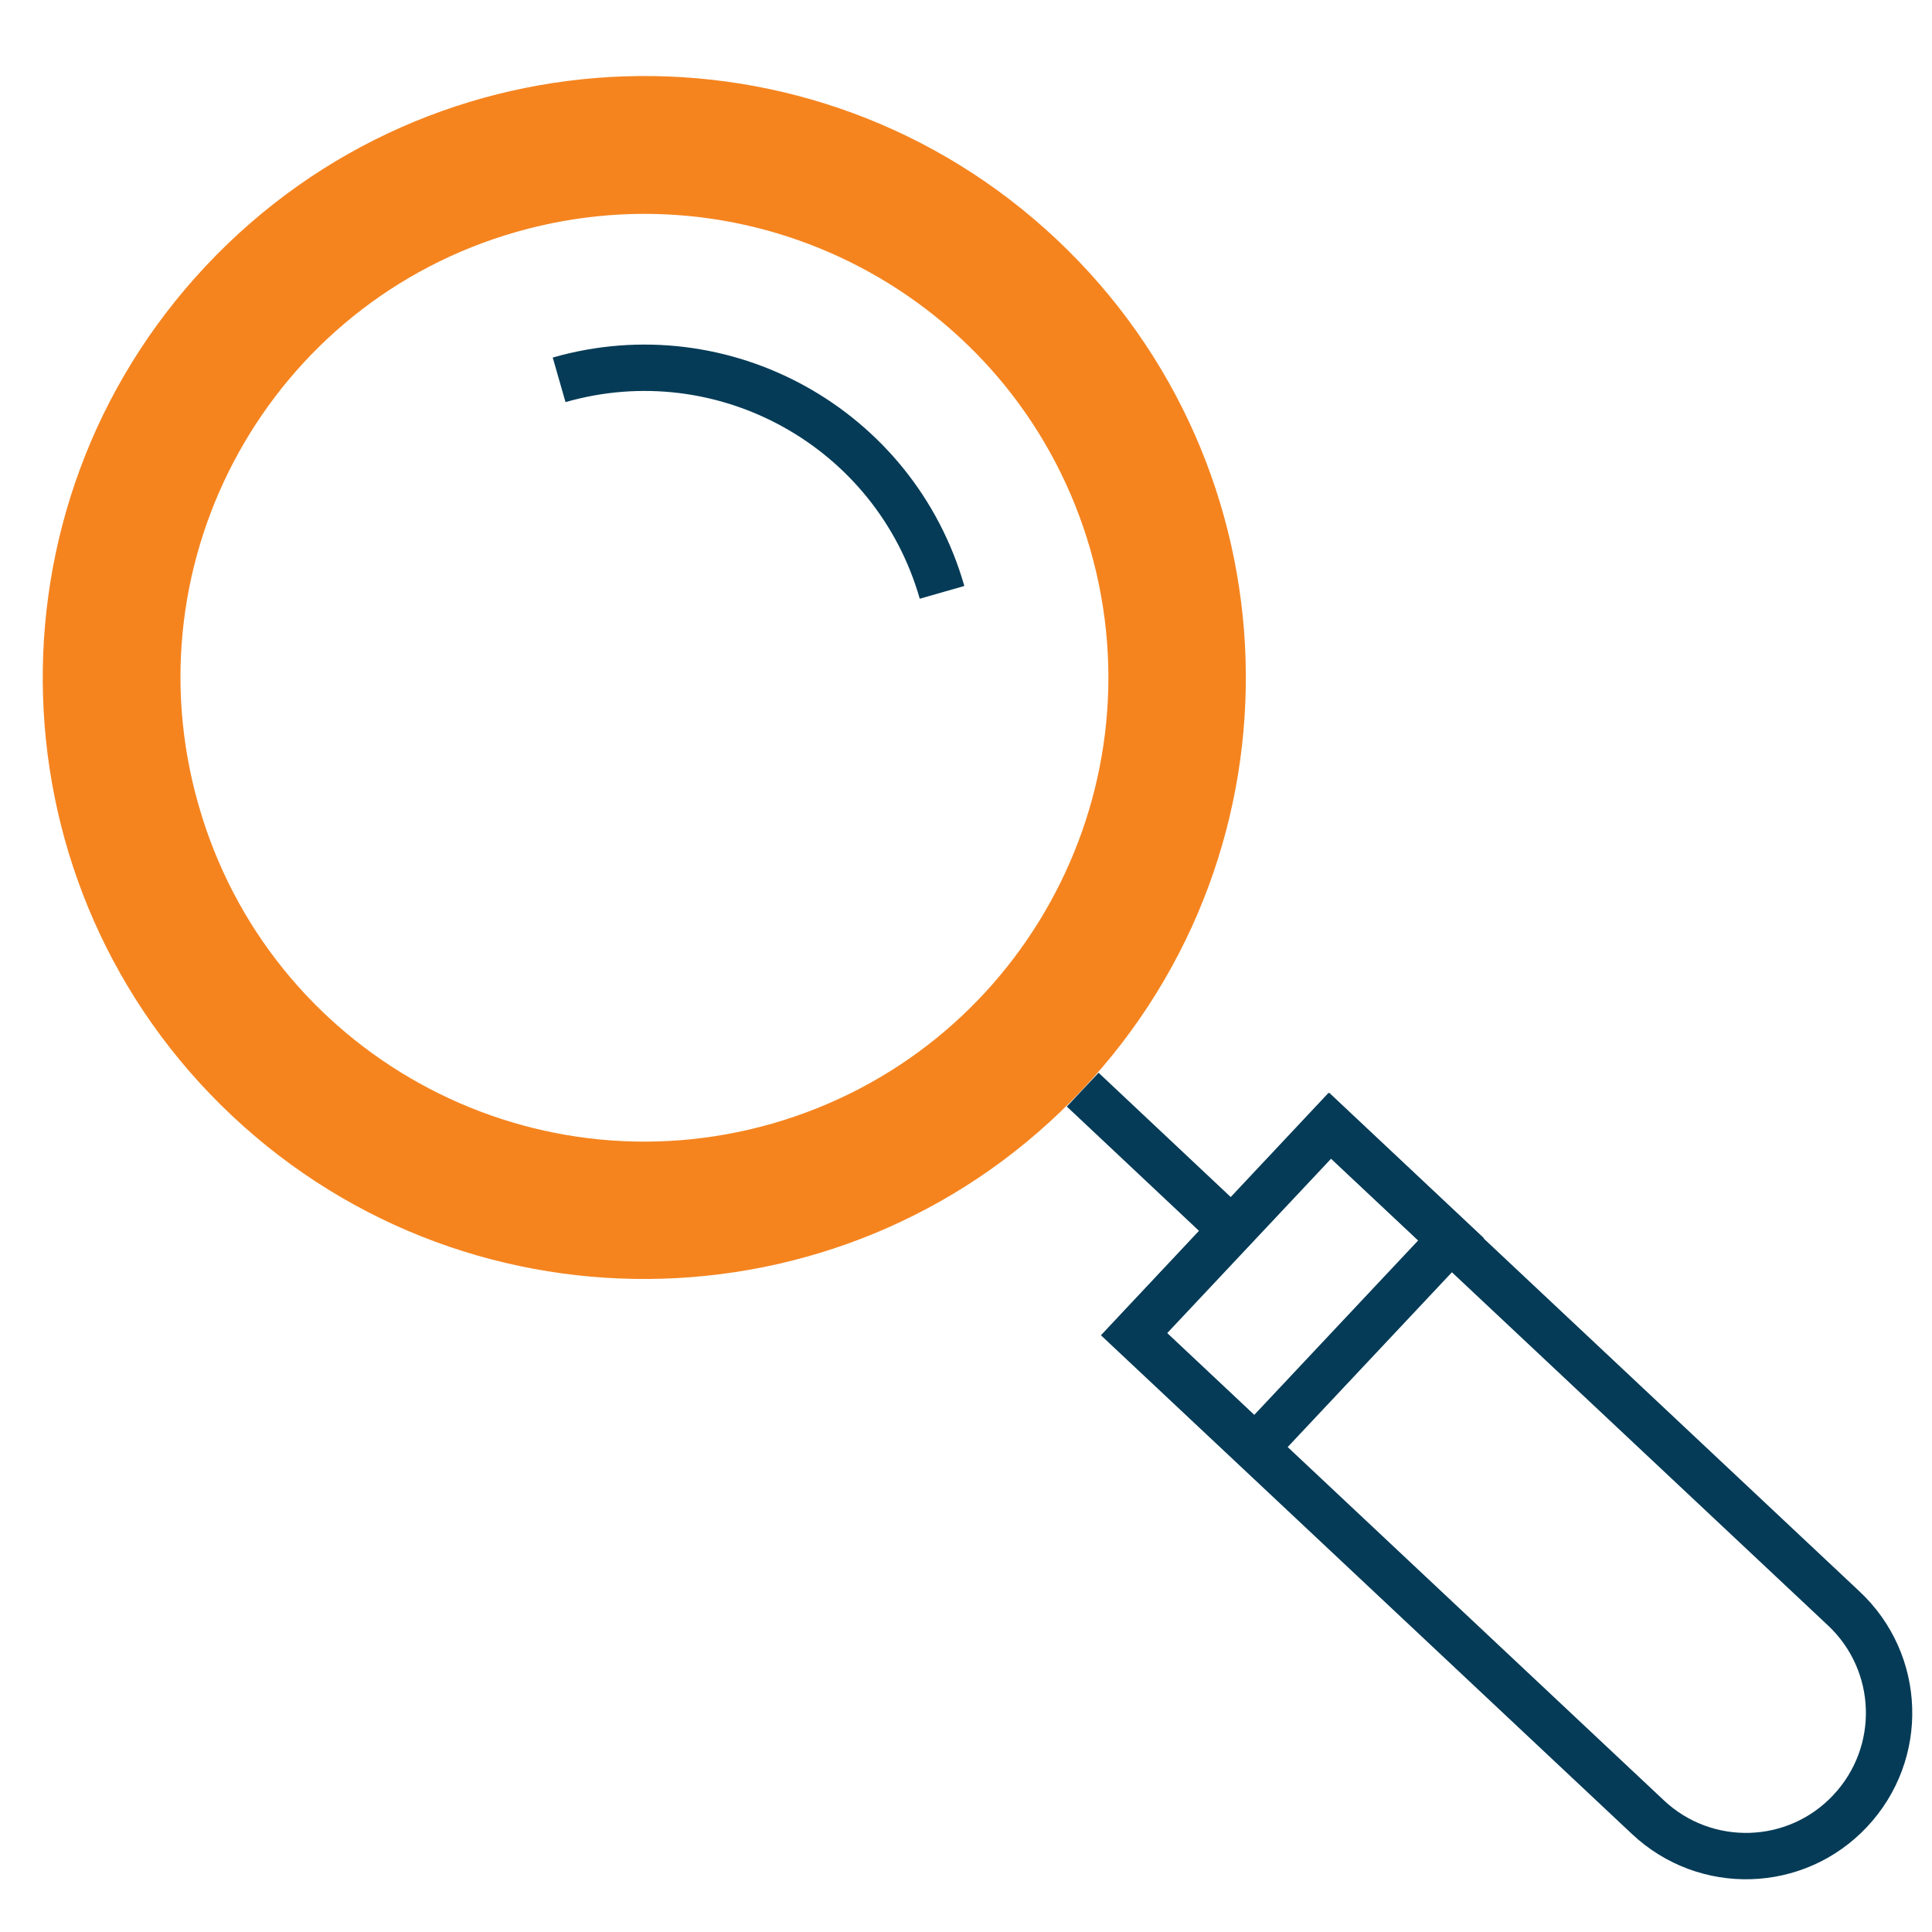
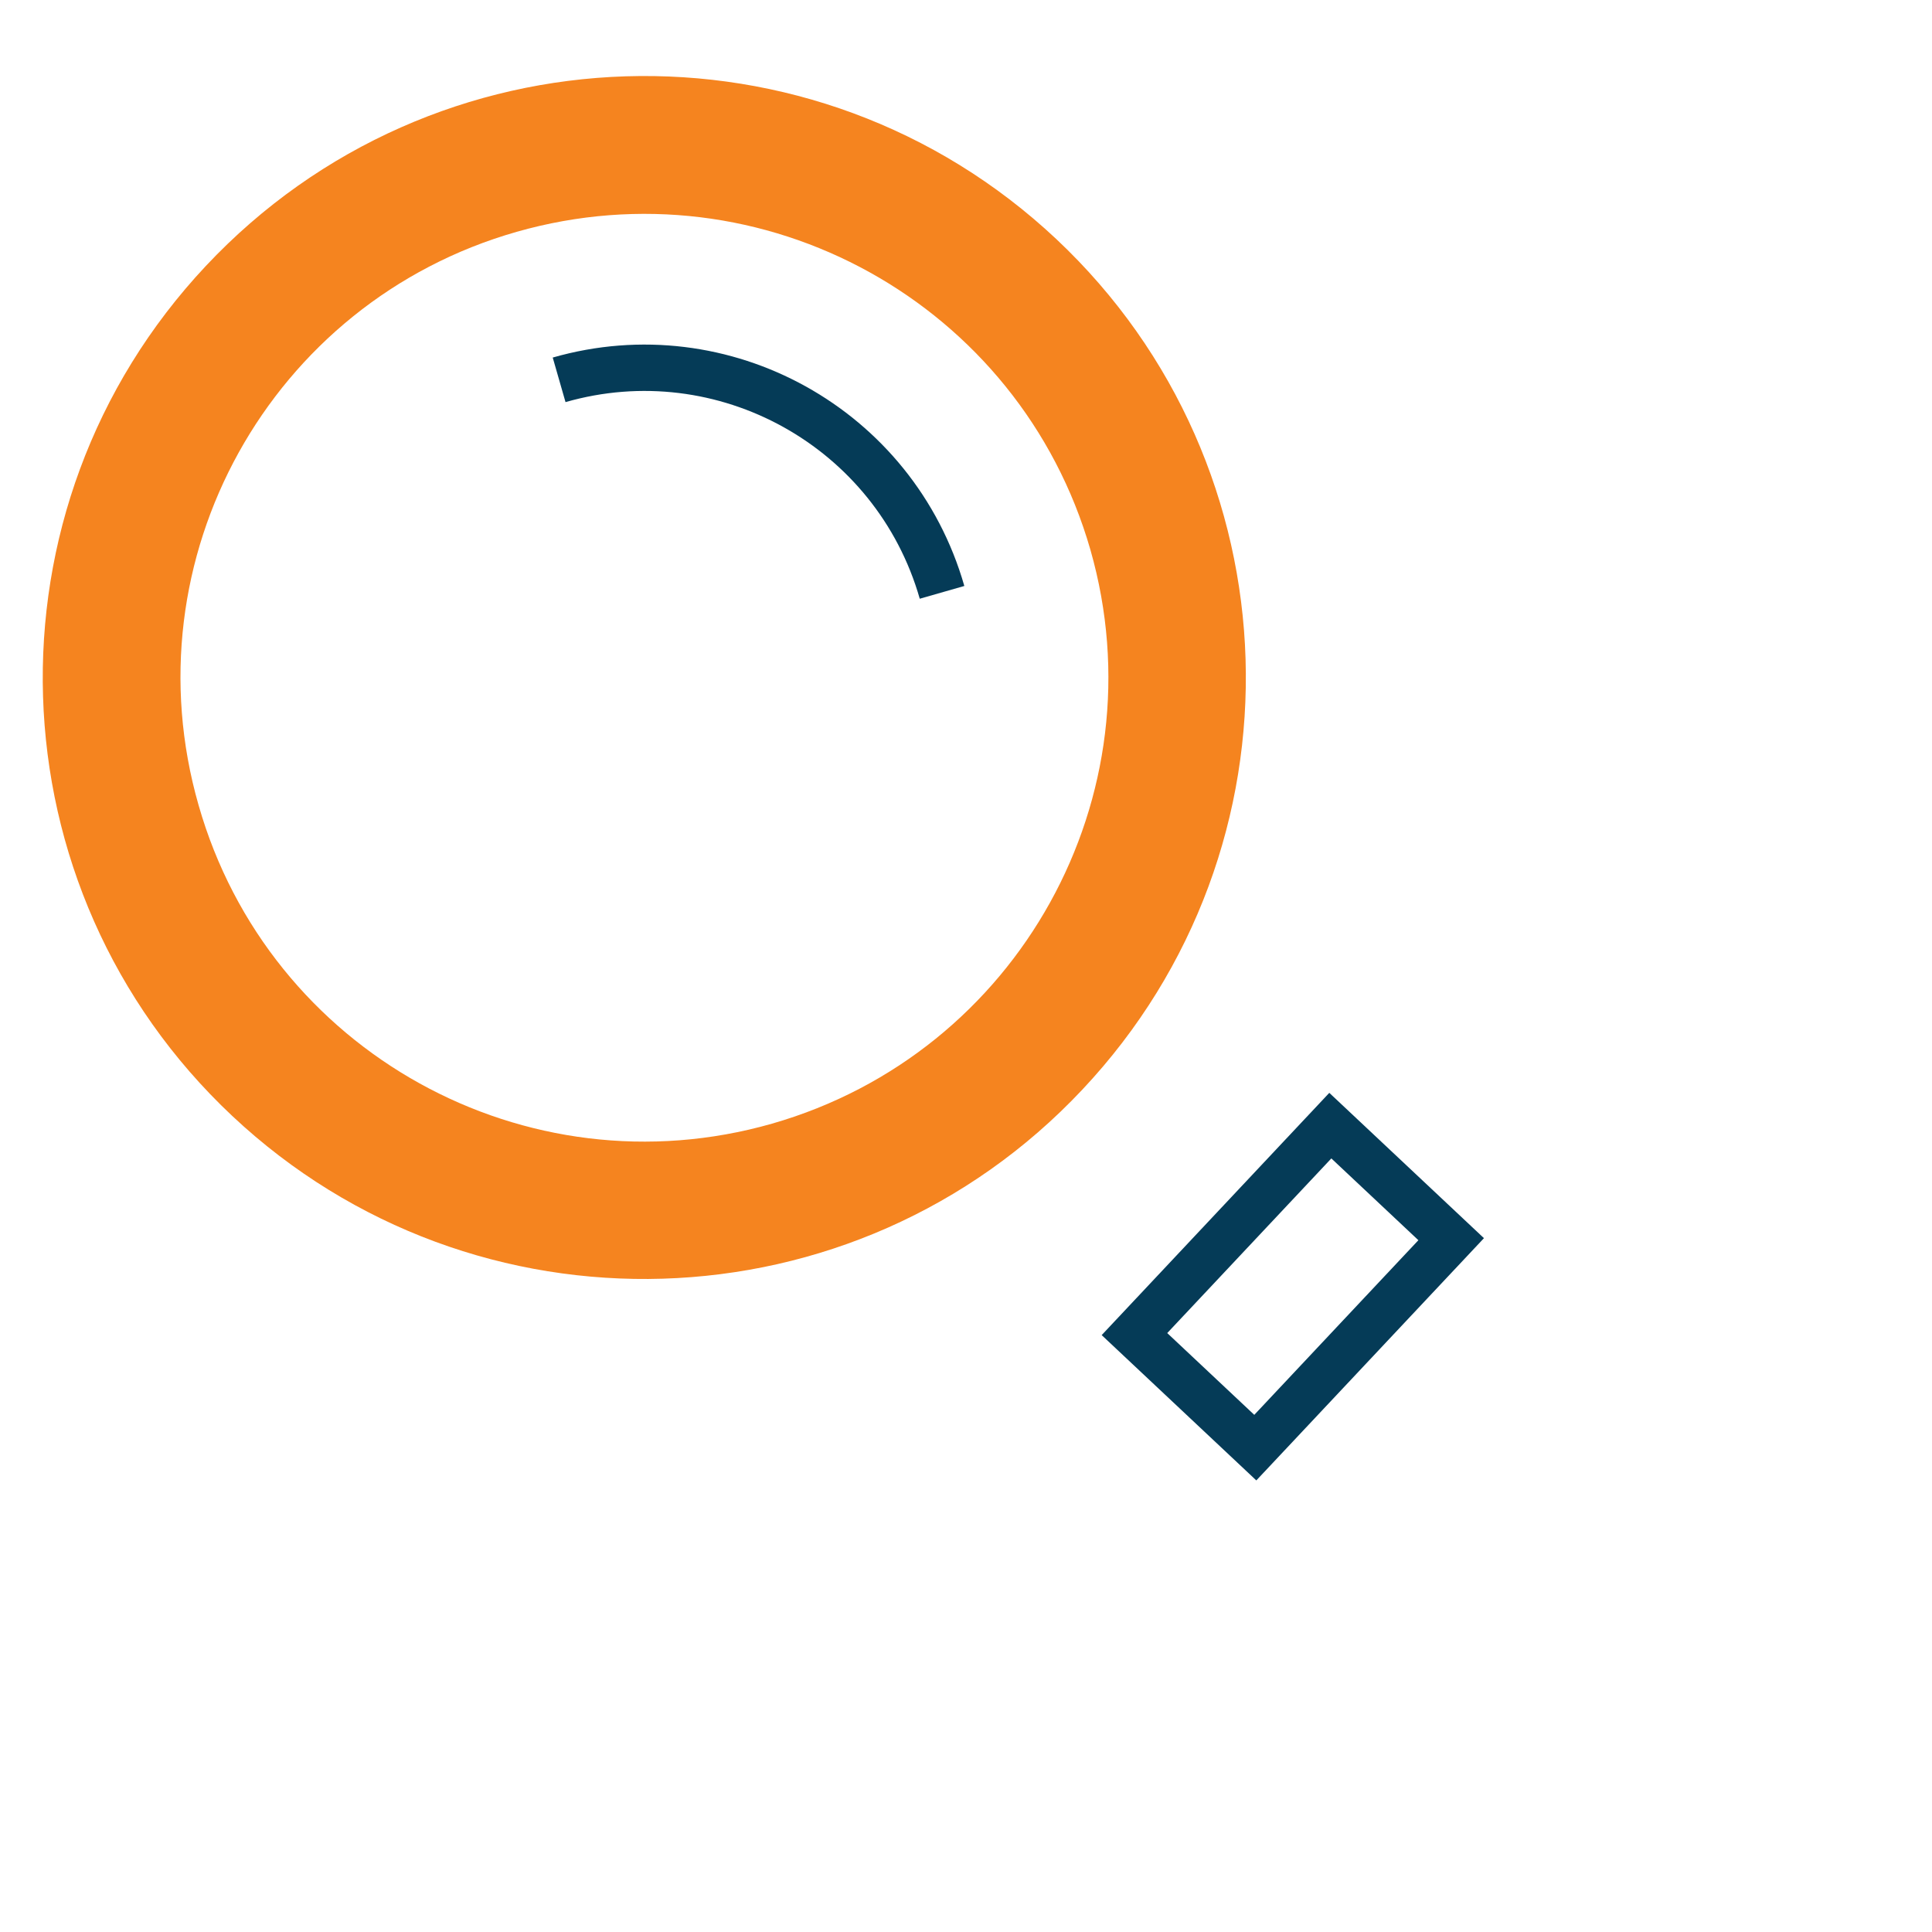
<svg xmlns="http://www.w3.org/2000/svg" version="1.1" id="Layer_1" x="0px" y="0px" viewBox="0 0 500 500" style="enable-background:new 0 0 500 500;" xml:space="preserve">
  <style type="text/css">
	.st0{fill:none;stroke:#053B57;stroke-width:12;stroke-miterlimit:10;}
	.st1{fill:#F5841F;}
	.st2{fill:none;stroke:#F5841F;stroke-width:12;stroke-miterlimit:10;}
	.st3{fill:#9ACBEA;}
	.st4{fill:#2593D0;}
	.st5{fill:#45BB89;}
	.st6{fill:#FFC20E;}
	.st7{fill:none;stroke:#9ACBEA;stroke-width:38;stroke-miterlimit:10;}
	.st8{fill:#FFFFFF;}
	.st9{fill:#8FC4E7;}
	.st10{fill:none;stroke:#2593D0;stroke-width:12;stroke-miterlimit:10;}
	.st11{fill:none;stroke:#053B57;stroke-width:12;stroke-linejoin:round;stroke-miterlimit:10;}
	.st12{fill:none;stroke:#FFC20E;stroke-width:15;stroke-miterlimit:10;}
	.st13{fill:none;stroke:#FFFFFF;stroke-width:12;stroke-miterlimit:10;}
	.st14{fill:#1A99D0;}
	.st15{fill:none;stroke:#0A2438;stroke-width:5;stroke-linecap:round;stroke-linejoin:round;stroke-miterlimit:10;}
	.st16{fill:none;stroke:#F6A40E;stroke-width:5;stroke-linecap:round;stroke-linejoin:round;stroke-miterlimit:10;}
	.st17{fill:#053B57;}
	.st18{fill:#2693D0;}
	.st19{fill:none;stroke:#053B57;stroke-width:12;stroke-linecap:round;stroke-linejoin:round;stroke-miterlimit:10;}
</style>
  <g>
    <path class="st1" d="M273.4,61.9C210.7,3,112.2,6.1,53.3,68.8c-58.9,62.7-55.8,161.2,6.8,220s161.2,55.8,220-6.8   C339.1,219.3,336,120.8,273.4,61.9z M199.8,290.8C136.1,309,69.6,272.2,51.4,208.4C33.1,144.7,69.9,78.2,133.7,60   s130.2,18.6,148.5,82.3C300.4,206,263.6,272.5,199.8,290.8z" />
    <path class="st0" d="M243.8,153.3c-12.2-42.6-56.6-67.2-99.1-55" />
-     <line class="st0" x1="280.2" y1="282" x2="318.8" y2="318.3" />
-     <path class="st0" d="M477.2,416.3l-133.1-125l-50.7,54l133.1,125c14.9,14,38.3,13.3,52.3-1.6C492.9,453.7,492.1,430.3,477.2,416.3z   " />
    <rect x="297.4" y="311.5" transform="matrix(0.685 -0.729 0.729 0.685 -137.206 348.687)" class="st0" width="74" height="42.9" />
  </g>
</svg>